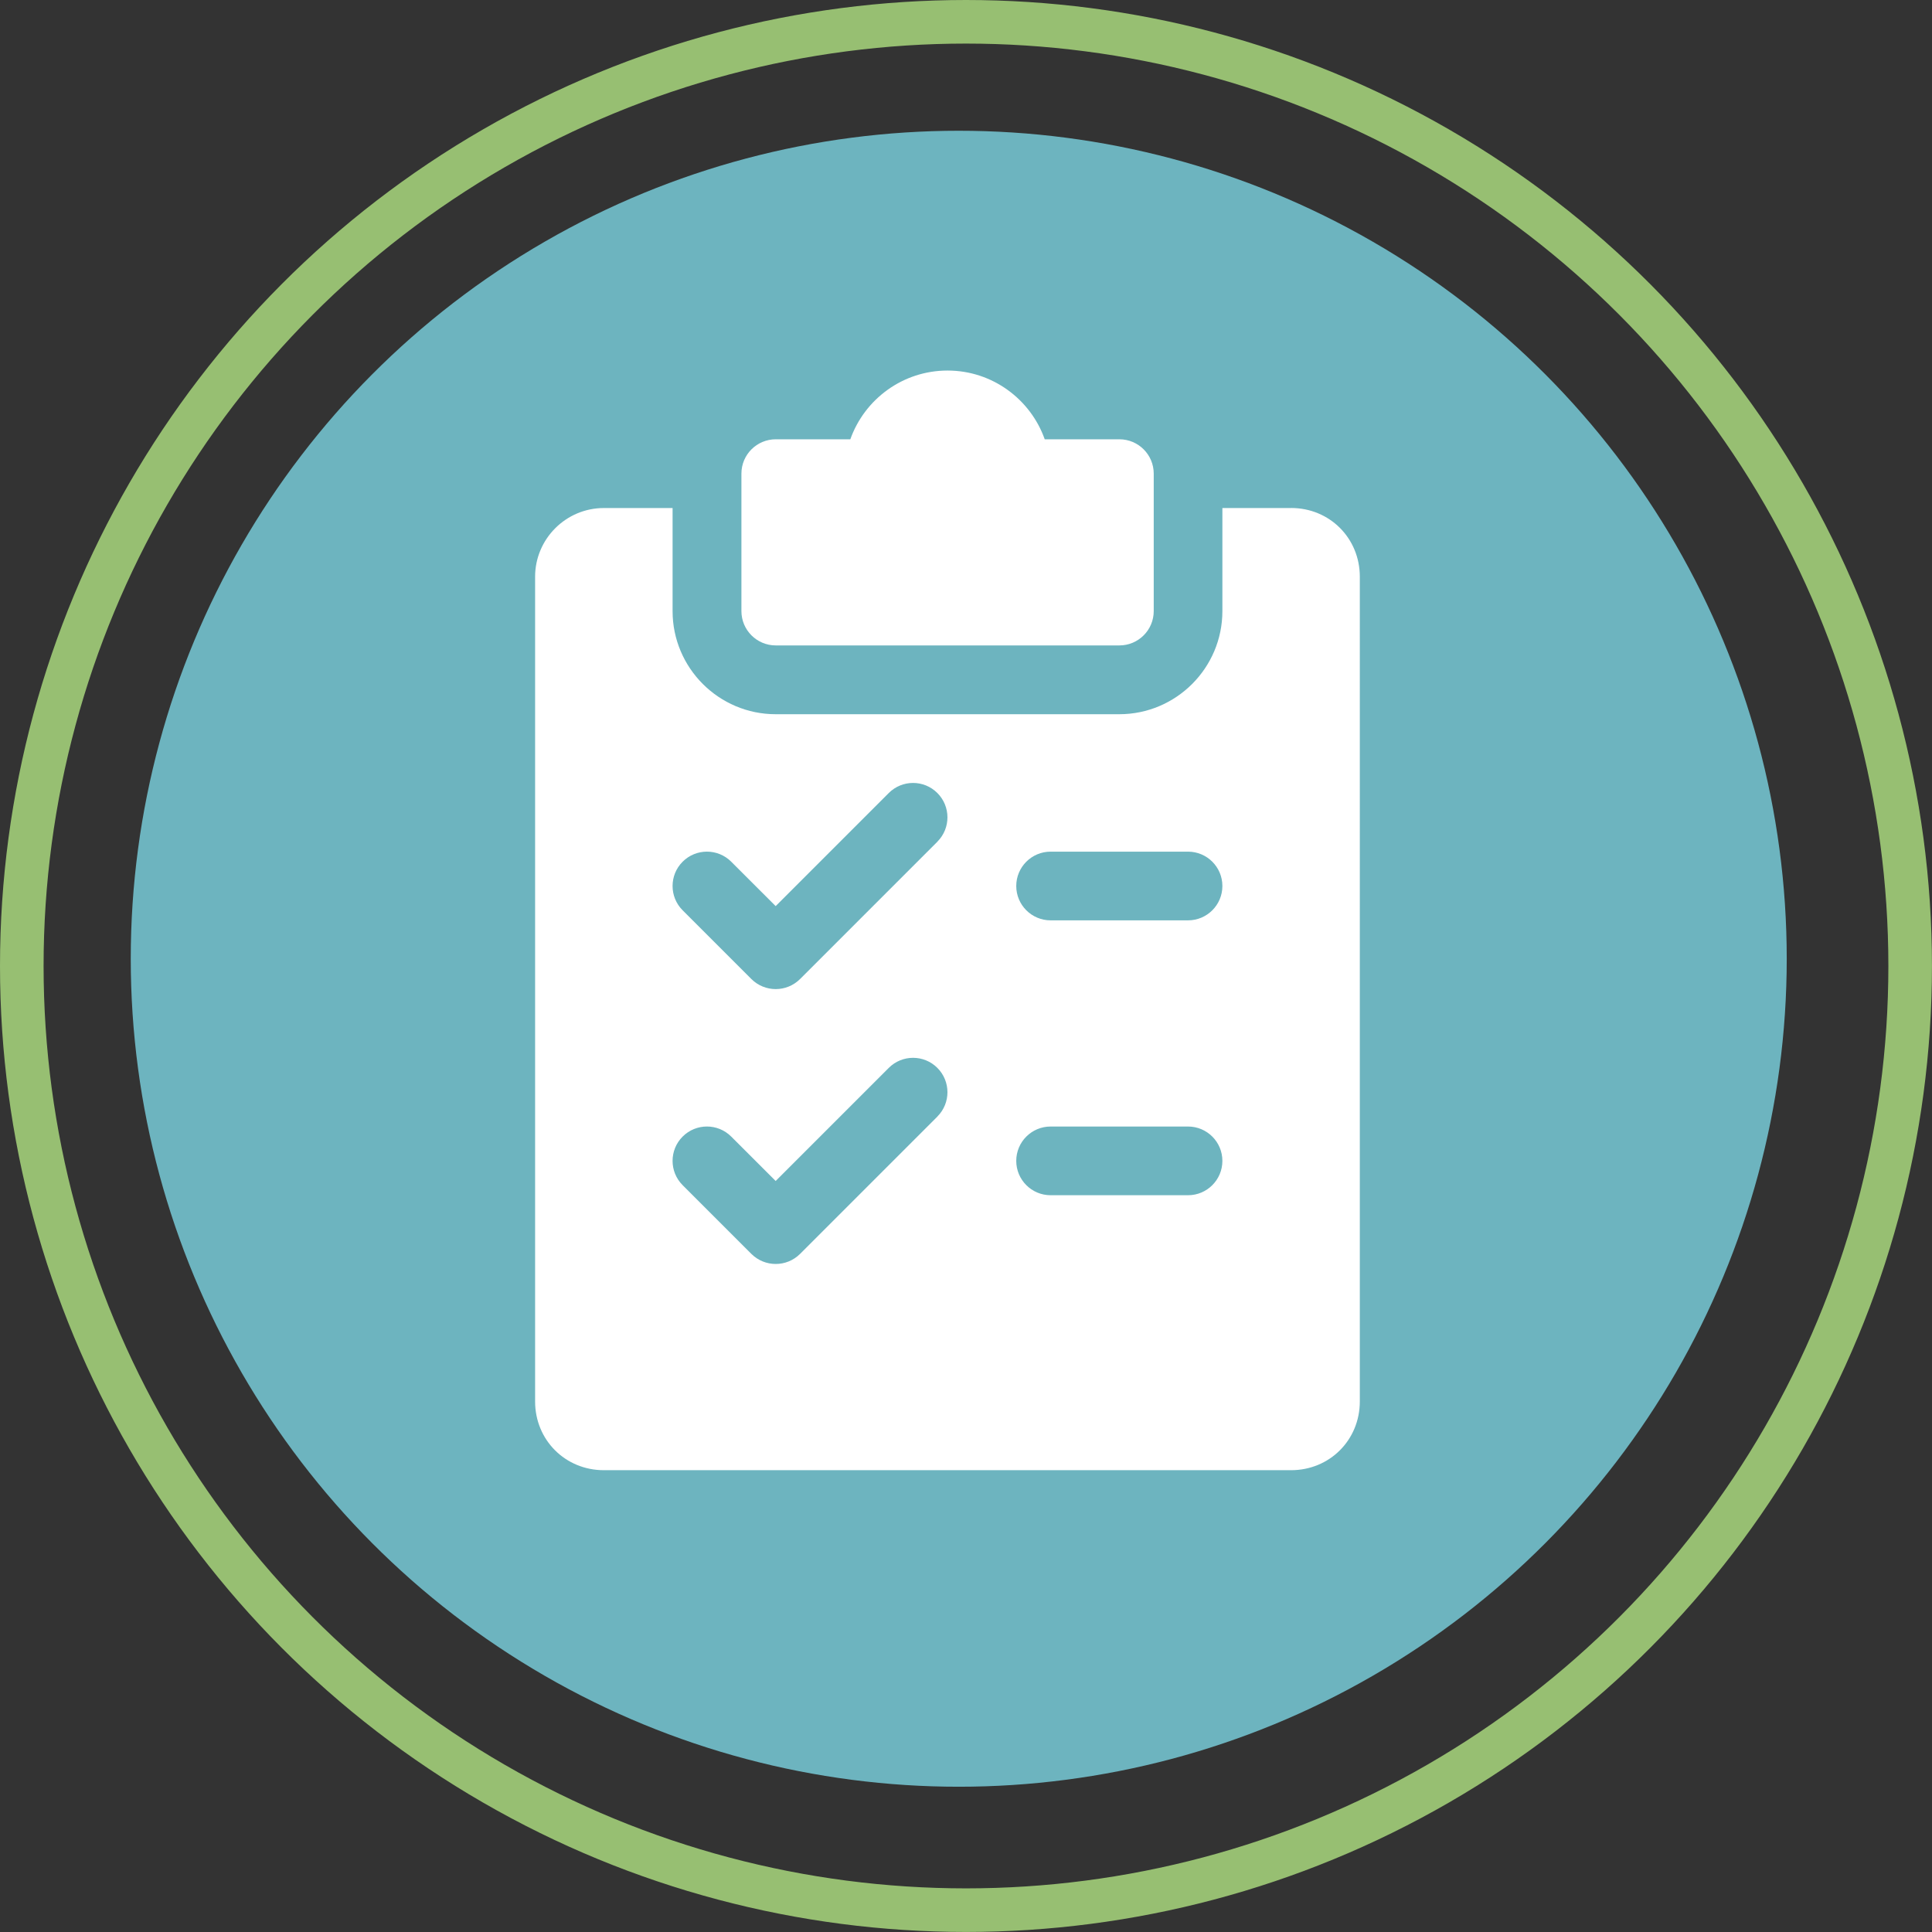
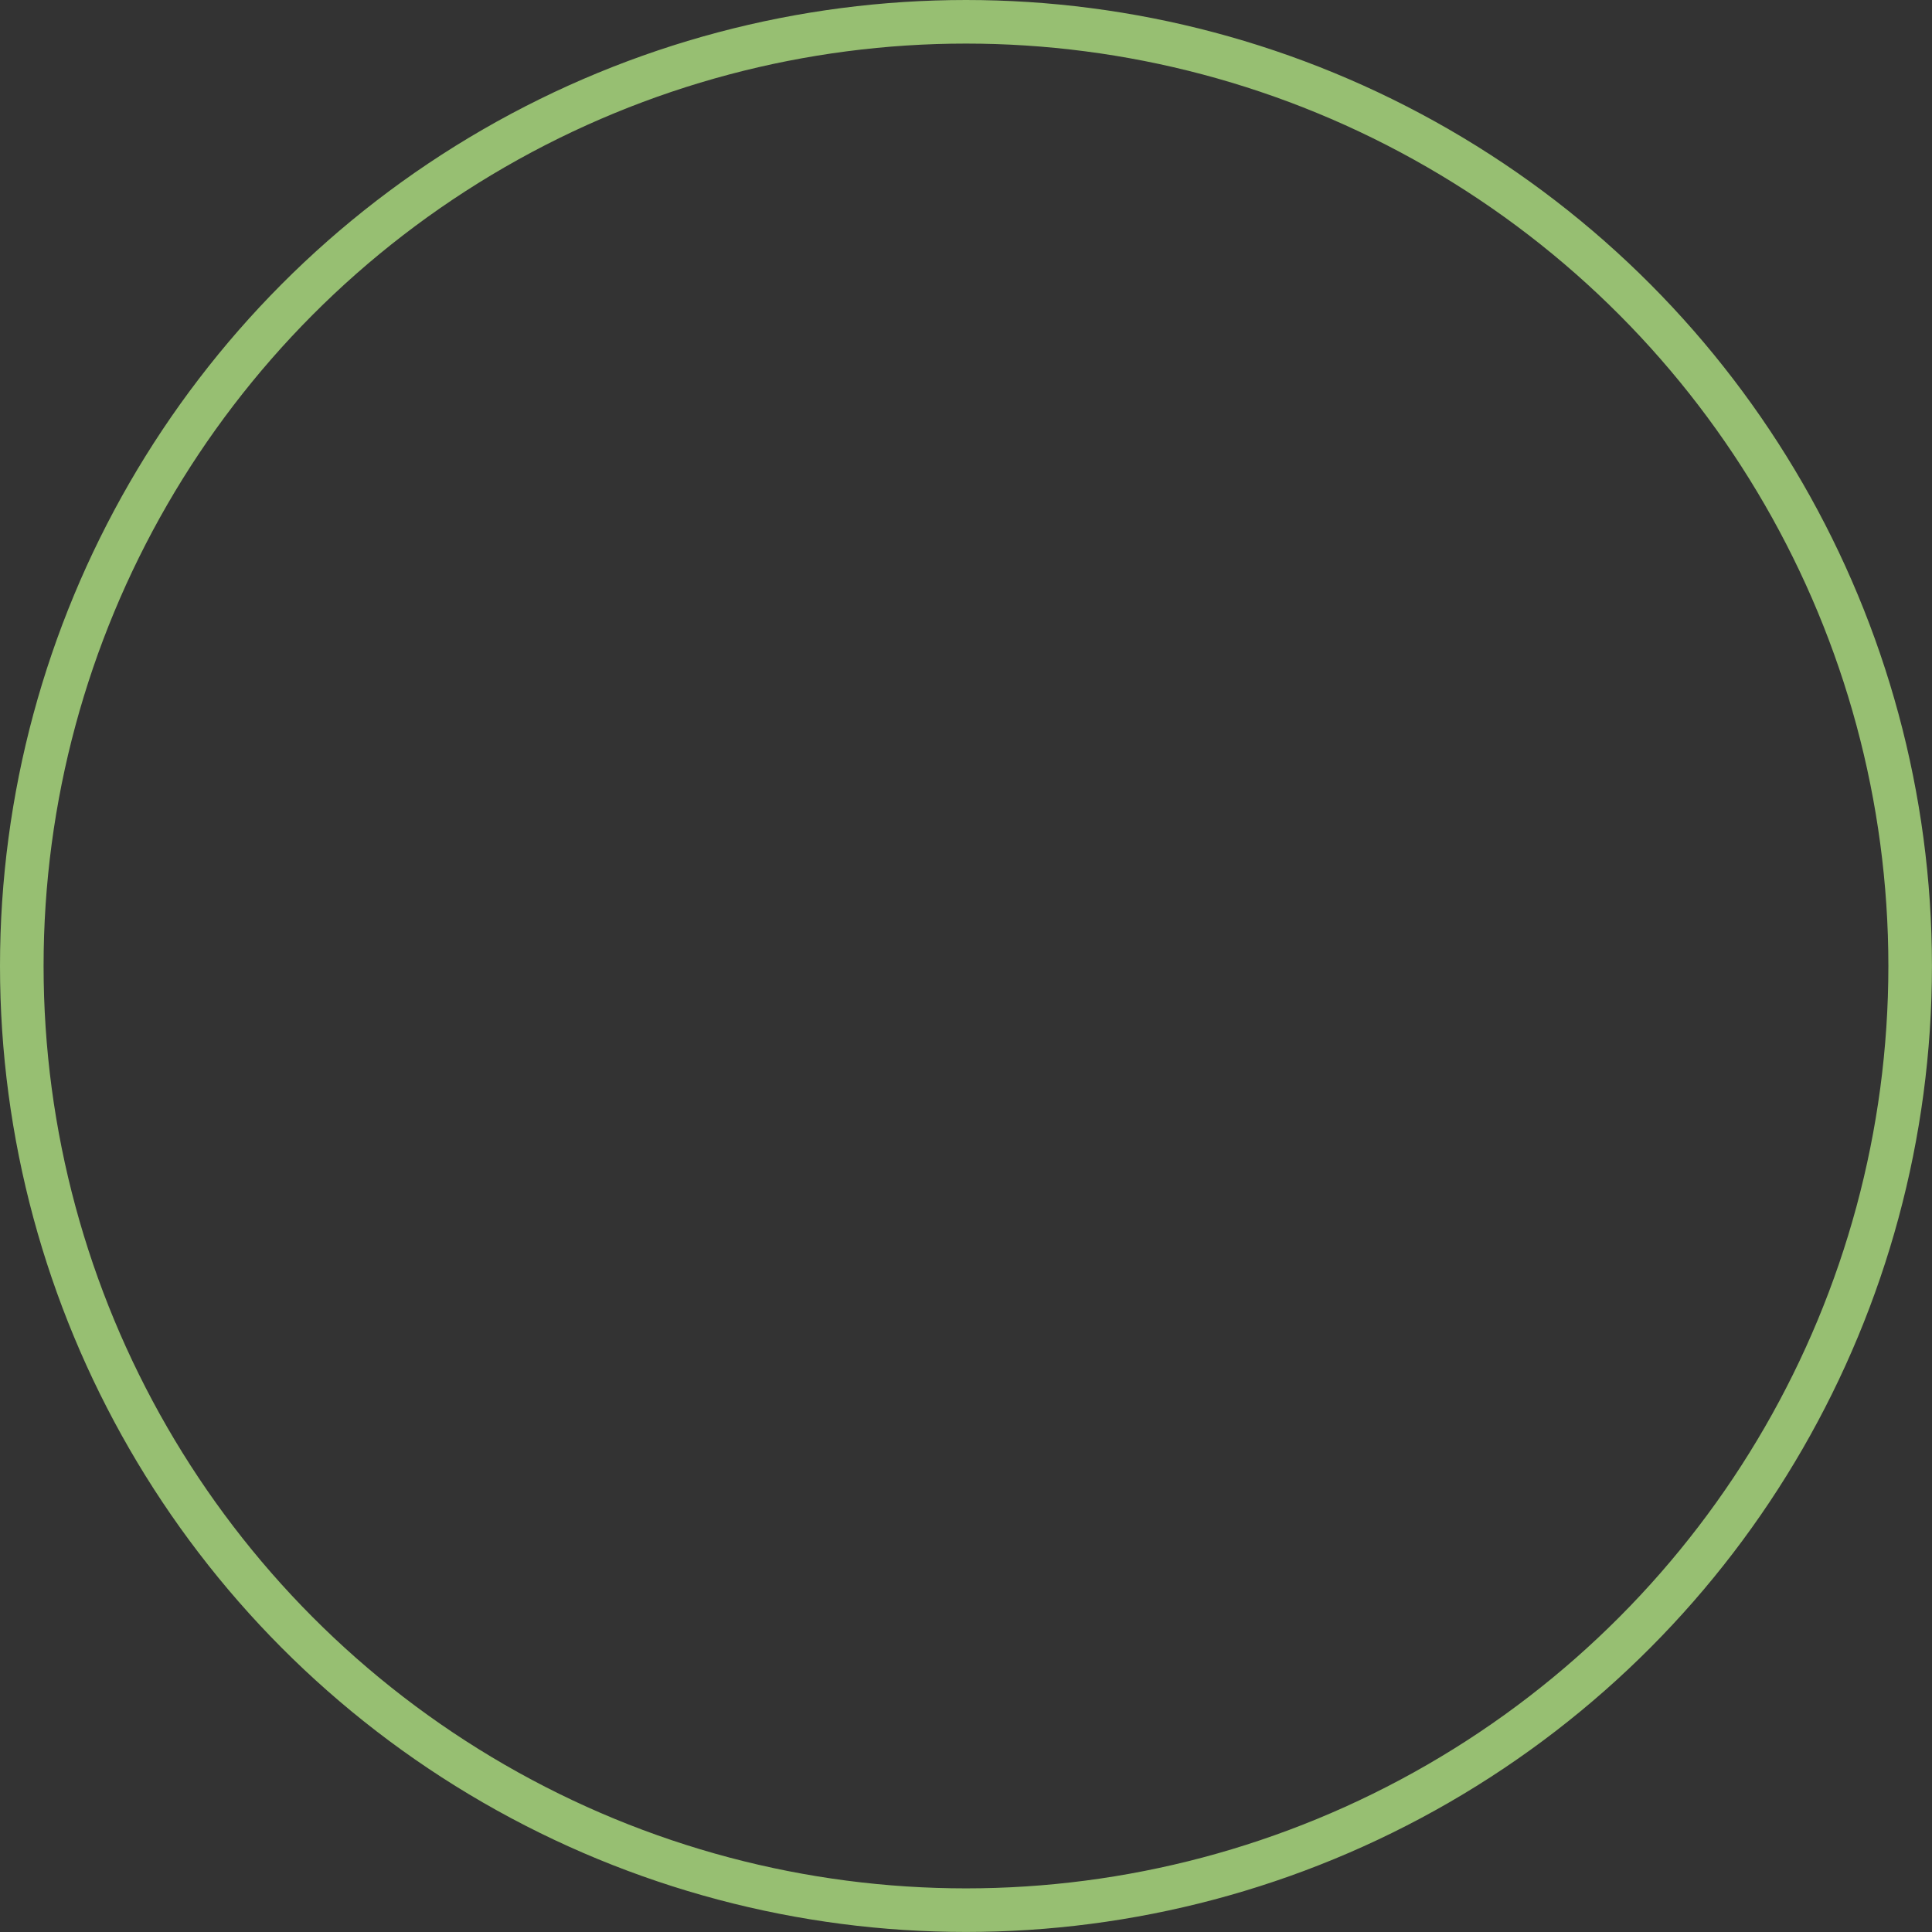
<svg xmlns="http://www.w3.org/2000/svg" id="Layer_2" data-name="Layer 2" viewBox="0 0 424.67 424.67">
  <rect x="0" y="0" width="424.67" height="424.67" fill="#333333" stroke="none" />
  <defs>
    <style>
      .cls-1 {
        fill: #fff;
      }

      .cls-2, .cls-3 {
        fill: none;
      }

      .cls-4 {
        fill: #6db4bf;
      }

      .cls-3 {
        stroke: #97bf72;
        stroke-width: 9.58px;
      }
    </style>
  </defs>
  <g id="Layer_1-2" data-name="Layer 1">
    <g>
      <g>
-         <circle id="Ellipse_16" data-name="Ellipse 16" class="cls-4" cx="210.74" cy="210.74" r="182" />
        <g id="Ellipse_17" data-name="Ellipse 17">
-           <circle class="cls-2" cx="212.33" cy="212.33" r="212.33" />
          <circle class="cls-3" cx="212.33" cy="212.33" r="207.54" />
        </g>
      </g>
      <g>
-         <path class="cls-1" d="M246.04,96.56h-16.4c-3.11-8.79-11.51-15.11-21.36-15.11s-18.25,6.31-21.37,15.11h-16.39c-4.17,0-7.55,3.38-7.55,7.55v30.21c0,4.17,3.38,7.55,7.55,7.55h75.53c4.17,0,7.55-3.38,7.55-7.55v-30.21c0-4.17-3.38-7.55-7.55-7.55Z" />
-         <path class="cls-1" d="M283.8,111.67h-15.11v22.66c0,12.49-10.17,22.66-22.66,22.66h-75.53c-12.49,0-22.66-10.17-22.66-22.66v-22.66h-15.11c-8.32,0-15.11,6.78-15.11,15.11v181.27c0,8.47,6.63,15.11,15.11,15.11h151.06c8.47,0,15.11-6.63,15.11-15.11V126.77c0-8.47-6.63-15.11-15.11-15.11ZM206.07,245.41l-30.21,30.21c-1.48,1.47-3.41,2.21-5.35,2.21s-3.87-.74-5.35-2.21l-15.11-15.11c-2.95-2.95-2.95-7.73,0-10.68,2.95-2.95,7.73-2.95,10.68,0l9.77,9.76,24.86-24.86c2.95-2.95,7.73-2.95,10.68,0s2.96,7.72.02,10.68ZM206.07,184.99l-30.21,30.21c-1.48,1.47-3.41,2.21-5.35,2.21s-3.87-.74-5.35-2.21l-15.11-15.11c-2.95-2.95-2.95-7.73,0-10.68,2.95-2.95,7.73-2.95,10.68,0l9.77,9.76,24.86-24.86c2.95-2.95,7.73-2.95,10.68,0,2.95,2.95,2.96,7.72.02,10.68ZM261.14,262.72h-30.21c-4.17,0-7.55-3.38-7.55-7.55s3.38-7.55,7.55-7.55h30.21c4.17,0,7.55,3.38,7.55,7.55s-3.38,7.55-7.55,7.55ZM261.14,202.3h-30.21c-4.17,0-7.55-3.38-7.55-7.55s3.38-7.55,7.55-7.55h30.21c4.17,0,7.55,3.38,7.55,7.55s-3.38,7.55-7.55,7.55Z" />
-       </g>
+         </g>
    </g>
  </g>
</svg>